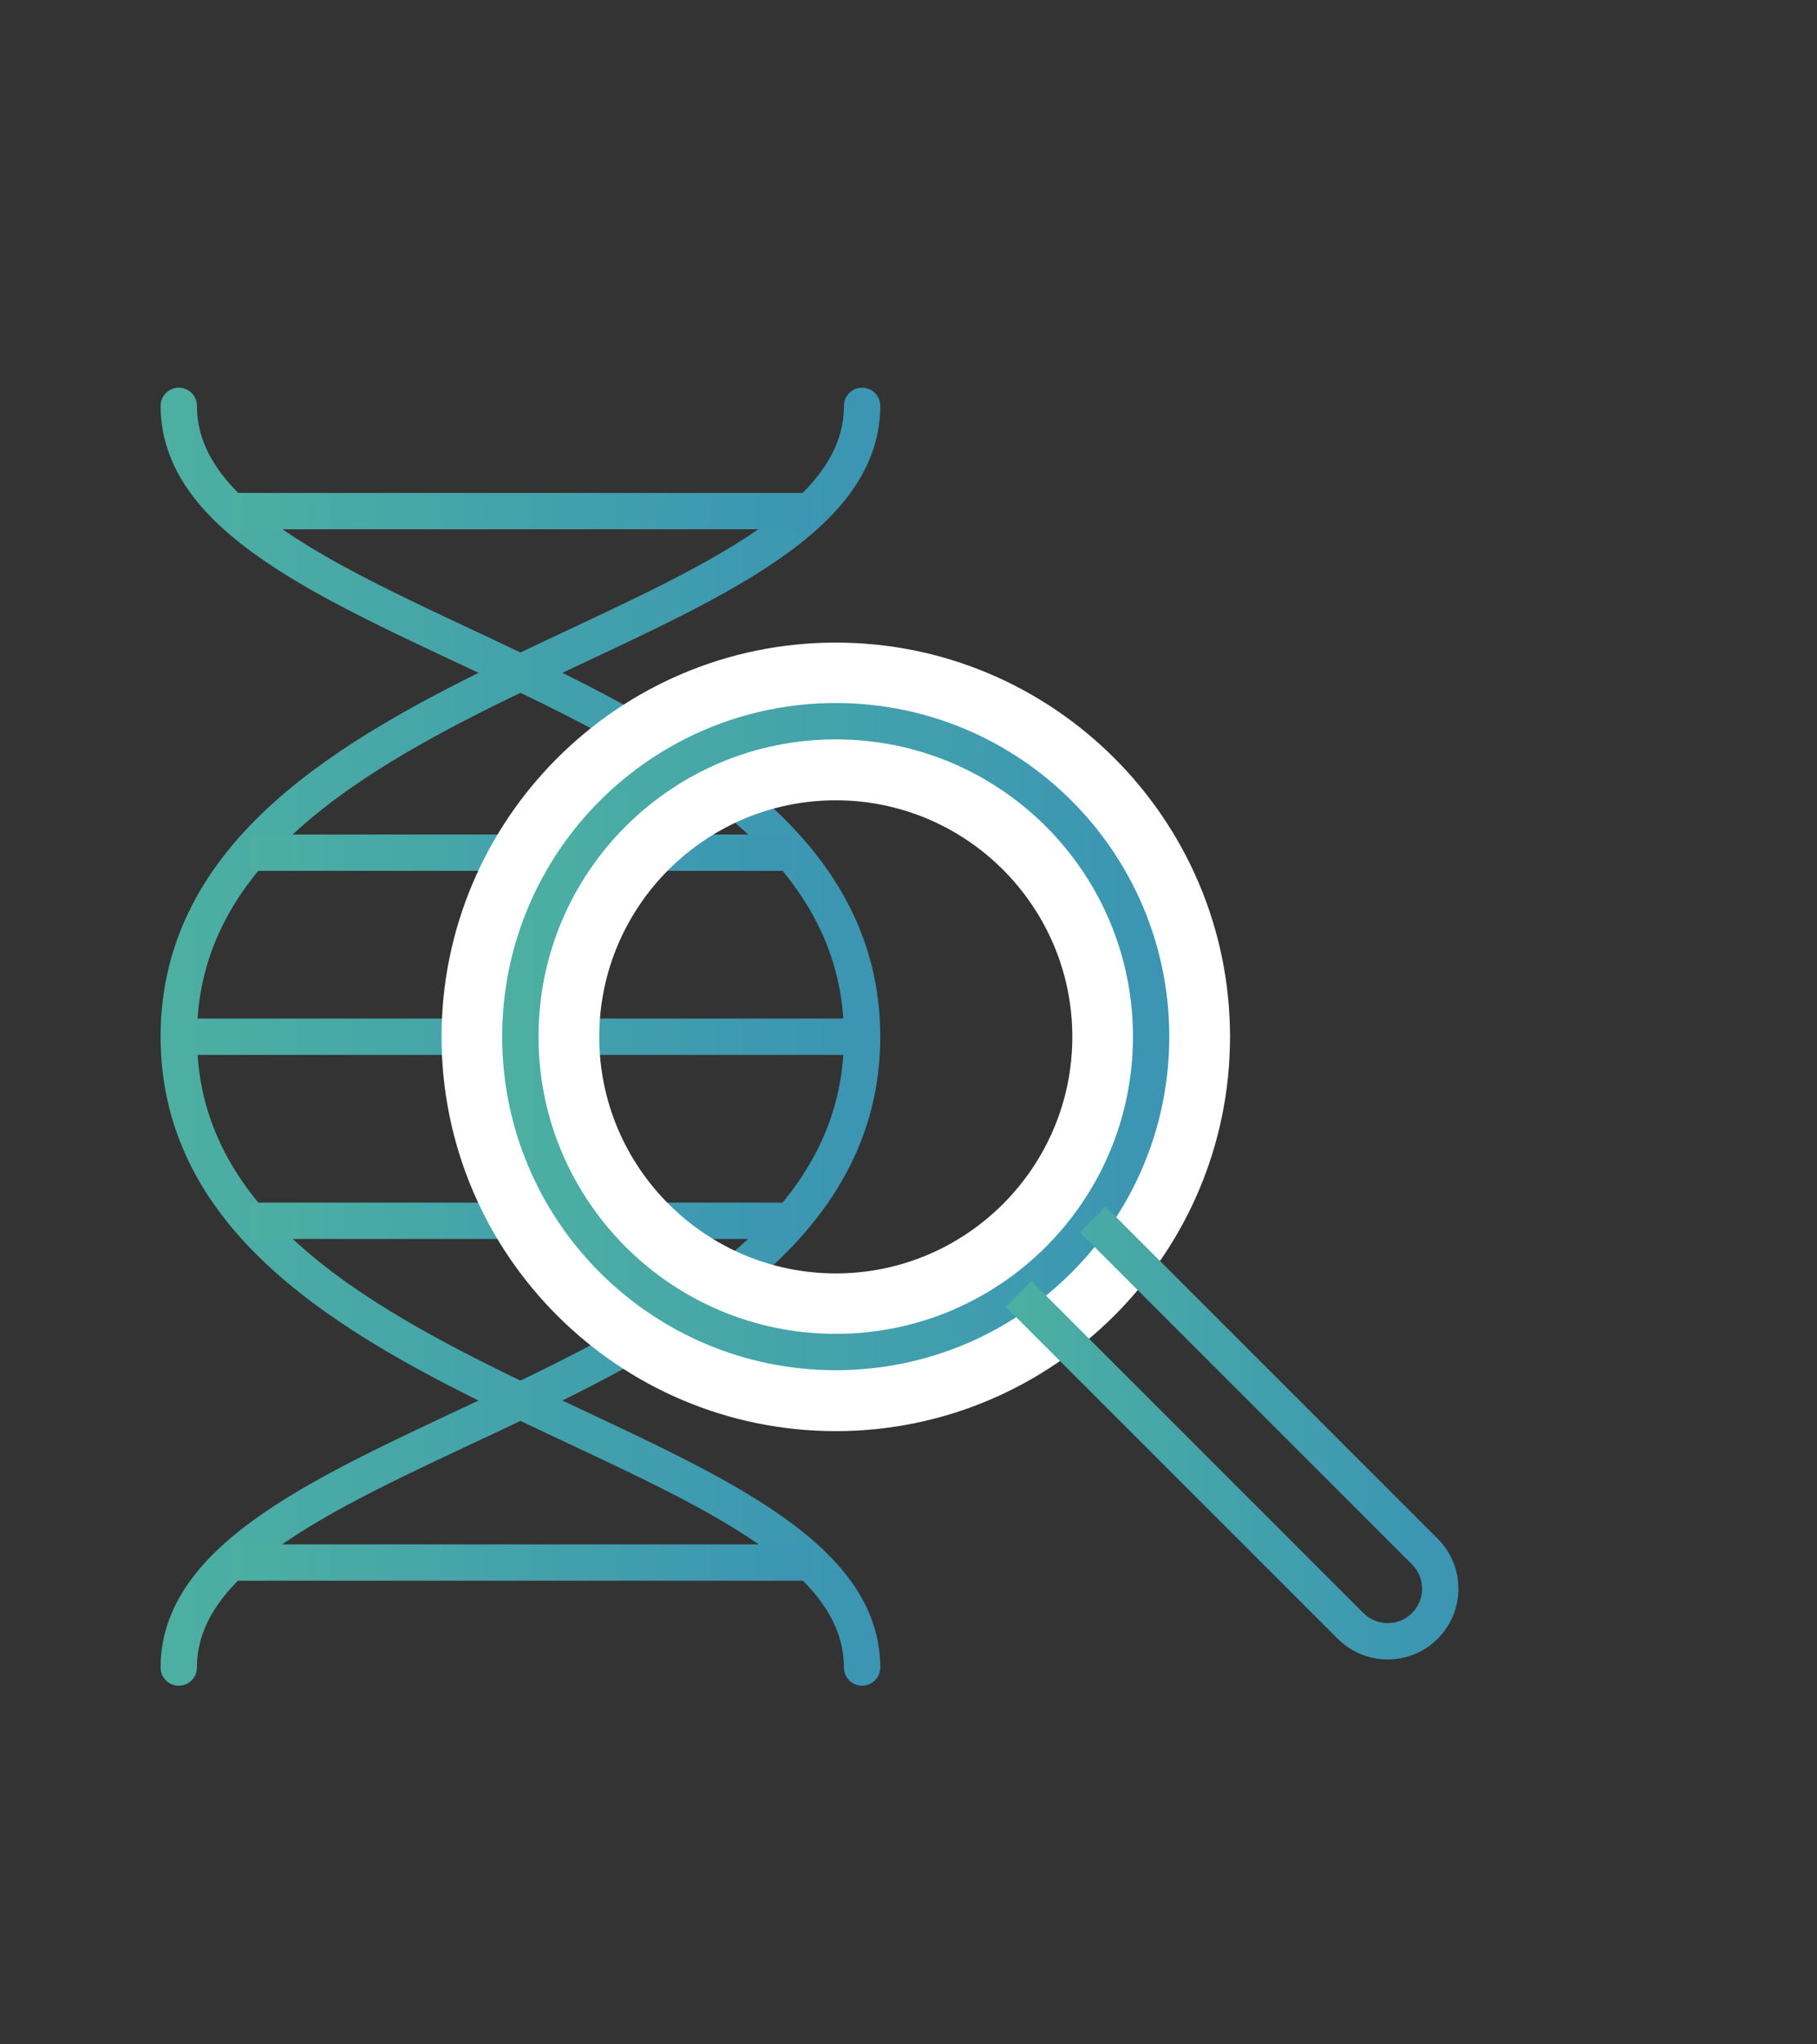
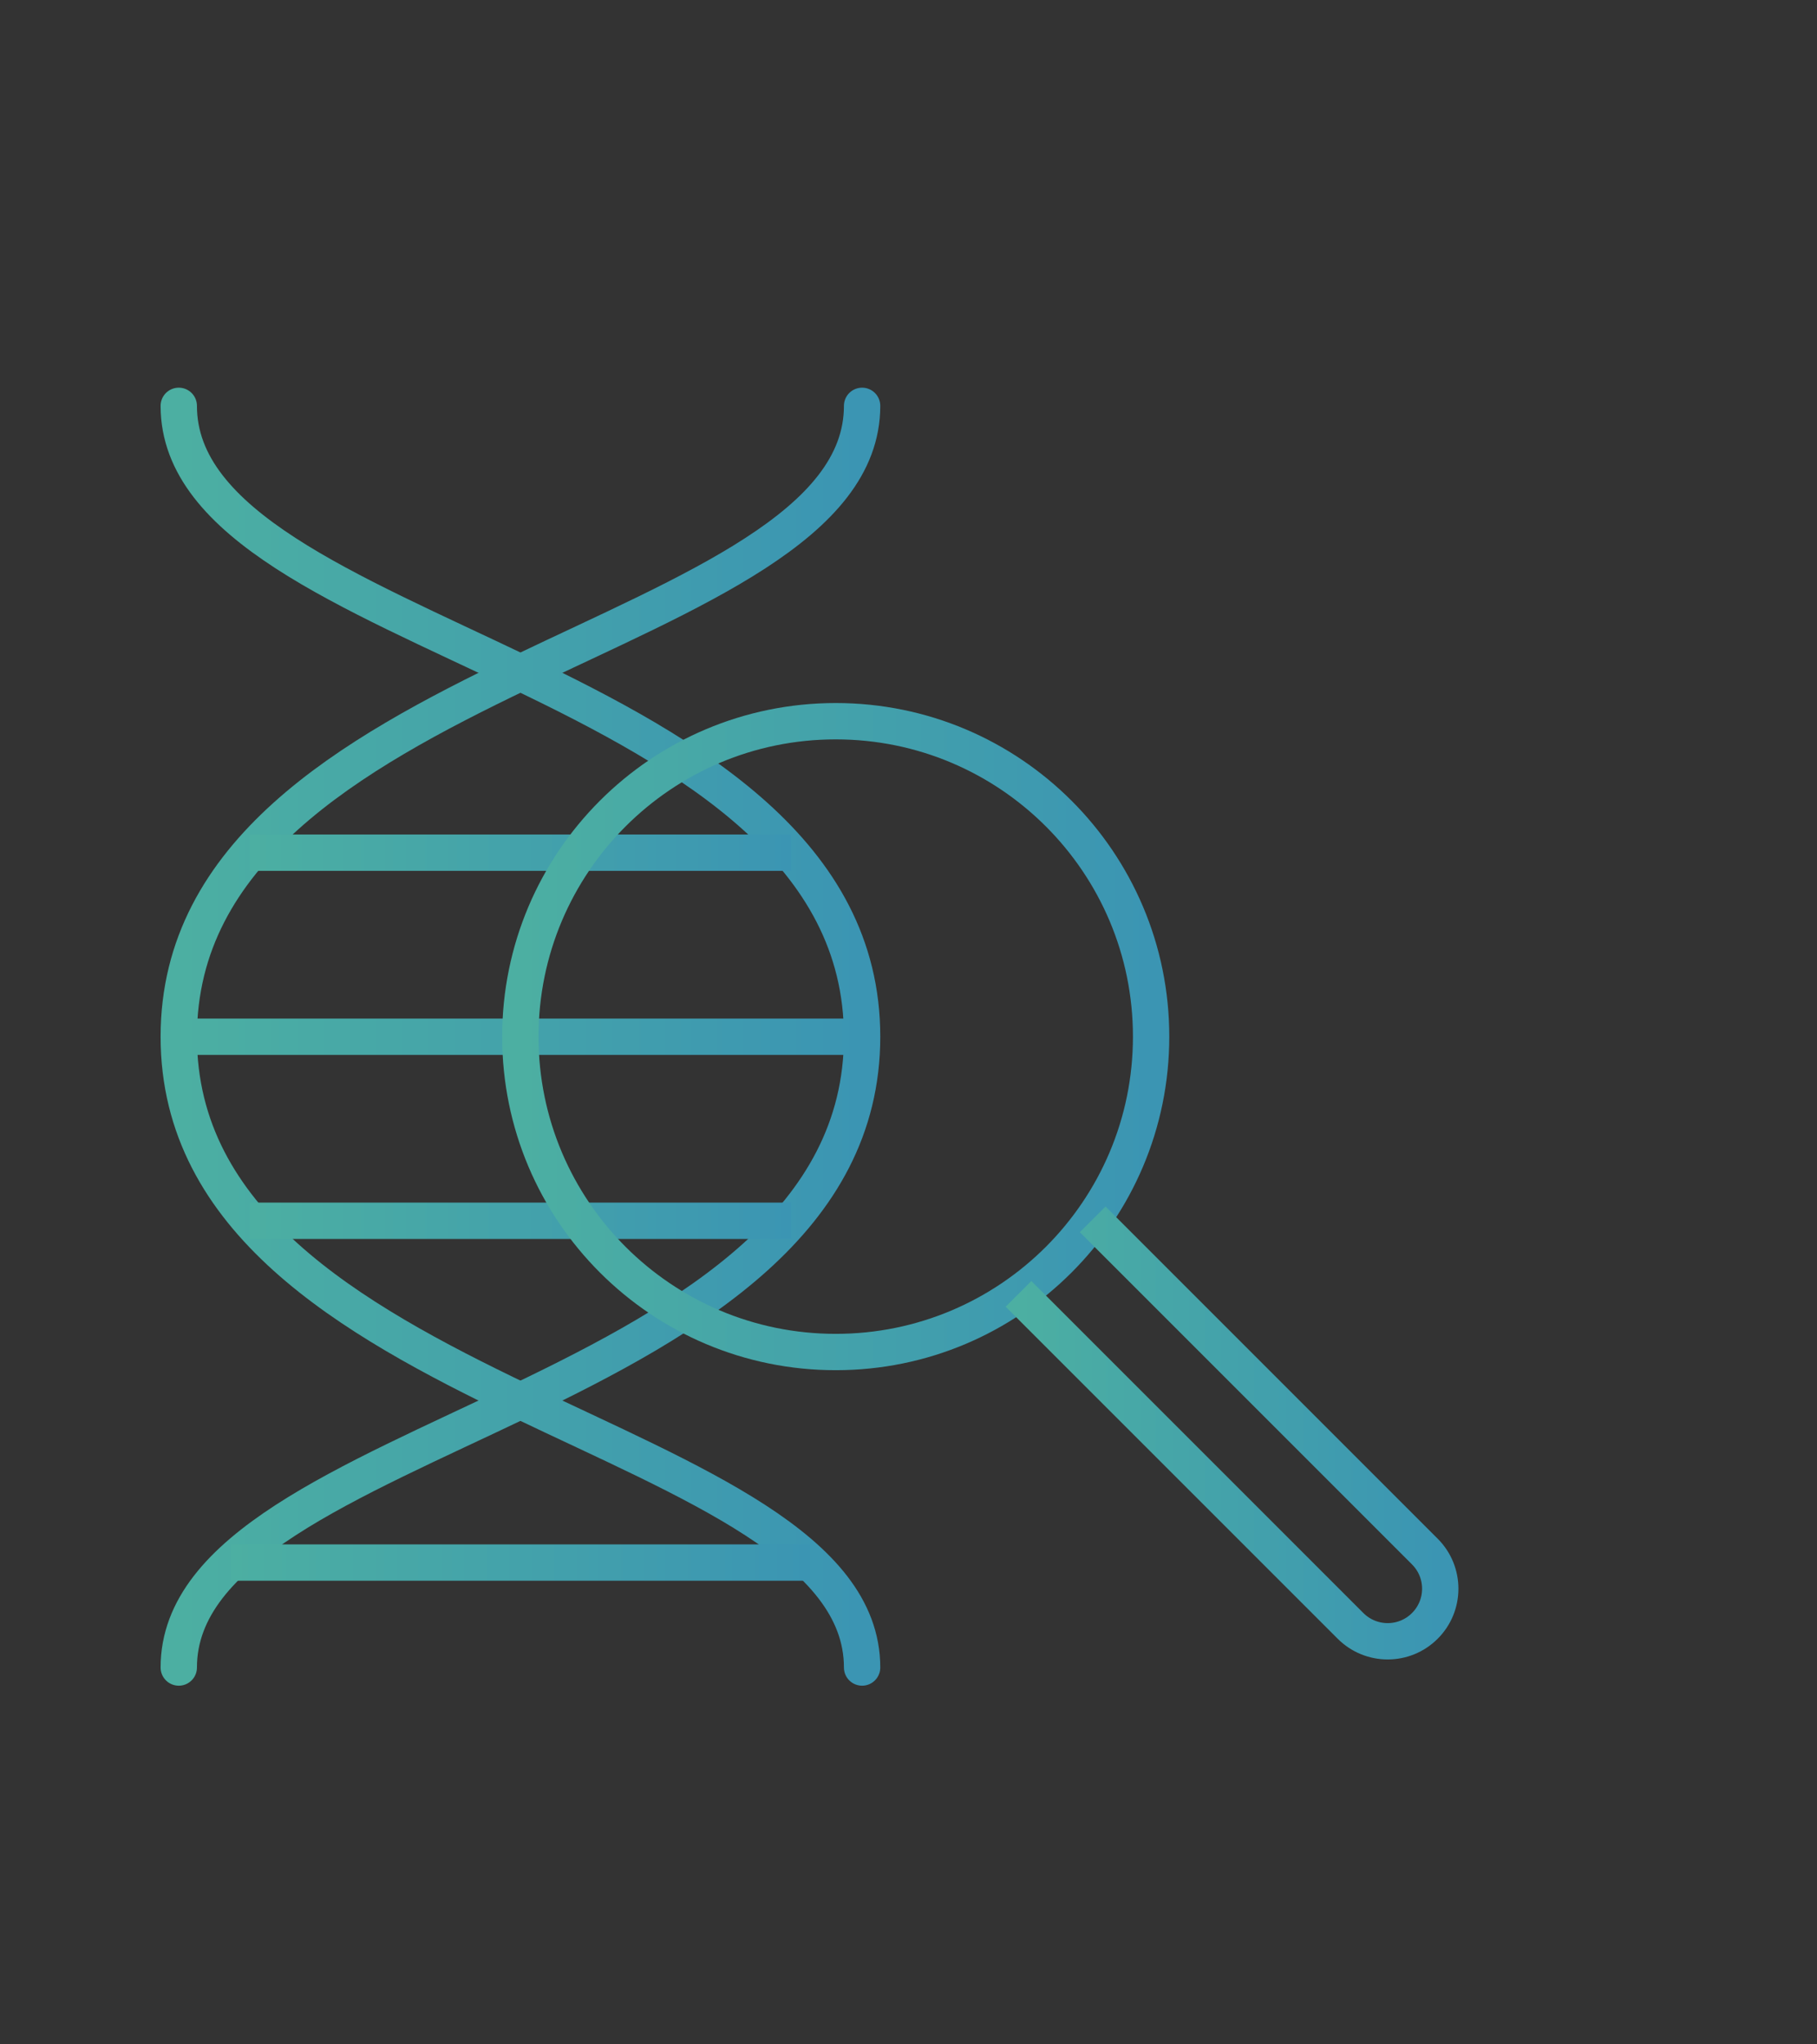
<svg xmlns="http://www.w3.org/2000/svg" width="80" height="90" viewBox="0 0 80 90" fill="none">
  <rect x="0" y="0" width="80" height="90" fill="#333333" stroke="none" />
  <path d="M7.871 73.41C7.871 62.923 37.957 61.839 37.957 45.639C37.957 29.439 7.871 28.354 7.871 17.867" stroke="url(#paint0_linear_104_42544)" stroke-width="1.6" stroke-linecap="round" stroke-linejoin="round" />
  <path d="M37.957 73.41C37.957 62.923 7.871 61.839 7.871 45.639C7.871 29.439 37.957 28.354 37.957 17.867" stroke="url(#paint1_linear_104_42544)" stroke-width="1.6" stroke-linecap="round" stroke-linejoin="round" />
-   <path d="M10.156 22.5H35.669" stroke="url(#paint2_linear_104_42544)" stroke-width="1.6" stroke-linejoin="round" />
  <path d="M10.156 68.789H35.669" stroke="url(#paint3_linear_104_42544)" stroke-width="1.6" stroke-linejoin="round" />
  <path d="M11 37.539H34.832" stroke="url(#paint4_linear_104_42544)" stroke-width="1.6" stroke-linejoin="round" />
  <path d="M7.871 45.641H37.957" stroke="url(#paint5_linear_104_42544)" stroke-width="1.6" stroke-linejoin="round" />
  <path d="M11 53.742H34.832" stroke="url(#paint6_linear_104_42544)" stroke-width="1.6" stroke-linejoin="round" />
-   <path d="M36.799 63.003C27.228 63.003 19.441 55.217 19.441 45.646C19.441 36.076 27.228 28.289 36.799 28.289C46.369 28.289 54.156 36.076 54.156 45.646C54.156 55.217 46.369 63.003 36.799 63.003ZM36.799 35.232C31.057 35.232 26.384 39.904 26.384 45.646C26.384 51.388 31.057 56.06 36.799 56.06C42.54 56.06 47.213 51.388 47.213 45.646C47.213 39.904 42.54 35.232 36.799 35.232Z" fill="white" />
  <path d="M36.796 59.521C44.465 59.521 50.682 53.305 50.682 45.636C50.682 37.967 44.465 31.75 36.796 31.75C29.127 31.75 22.91 37.967 22.91 45.636C22.91 53.305 29.127 59.521 36.796 59.521Z" stroke="url(#paint7_linear_104_42544)" stroke-width="1.6" stroke-miterlimit="10" />
  <path d="M48.109 53.68L62.734 68.305C63.638 69.208 63.638 70.674 62.734 71.577C62.282 72.029 61.69 72.255 61.098 72.255C60.506 72.255 59.914 72.029 59.462 71.577L44.844 56.96" stroke="url(#paint8_linear_104_42544)" stroke-width="1.6" stroke-miterlimit="10" />
  <defs>
    <linearGradient id="paint0_linear_104_42544" x1="7.871" y1="45.639" x2="37.957" y2="45.639" gradientUnits="userSpaceOnUse">
      <stop stop-color="#4CAFA2" />
      <stop offset="1" stop-color="#3B95B3" />
    </linearGradient>
    <linearGradient id="paint1_linear_104_42544" x1="7.871" y1="45.639" x2="37.957" y2="45.639" gradientUnits="userSpaceOnUse">
      <stop stop-color="#4CAFA2" />
      <stop offset="1" stop-color="#3B95B3" />
    </linearGradient>
    <linearGradient id="paint2_linear_104_42544" x1="10.156" y1="23" x2="35.669" y2="23" gradientUnits="userSpaceOnUse">
      <stop stop-color="#4CAFA2" />
      <stop offset="1" stop-color="#3B95B3" />
    </linearGradient>
    <linearGradient id="paint3_linear_104_42544" x1="10.156" y1="69.289" x2="35.669" y2="69.289" gradientUnits="userSpaceOnUse">
      <stop stop-color="#4CAFA2" />
      <stop offset="1" stop-color="#3B95B3" />
    </linearGradient>
    <linearGradient id="paint4_linear_104_42544" x1="11" y1="38.039" x2="34.832" y2="38.039" gradientUnits="userSpaceOnUse">
      <stop stop-color="#4CAFA2" />
      <stop offset="1" stop-color="#3B95B3" />
    </linearGradient>
    <linearGradient id="paint5_linear_104_42544" x1="7.871" y1="46.141" x2="37.957" y2="46.141" gradientUnits="userSpaceOnUse">
      <stop stop-color="#4CAFA2" />
      <stop offset="1" stop-color="#3B95B3" />
    </linearGradient>
    <linearGradient id="paint6_linear_104_42544" x1="11" y1="54.242" x2="34.832" y2="54.242" gradientUnits="userSpaceOnUse">
      <stop stop-color="#4CAFA2" />
      <stop offset="1" stop-color="#3B95B3" />
    </linearGradient>
    <linearGradient id="paint7_linear_104_42544" x1="22.91" y1="45.636" x2="50.682" y2="45.636" gradientUnits="userSpaceOnUse">
      <stop stop-color="#4CAFA2" />
      <stop offset="1" stop-color="#3B95B3" />
    </linearGradient>
    <linearGradient id="paint8_linear_104_42544" x1="44.844" y1="62.968" x2="63.412" y2="62.968" gradientUnits="userSpaceOnUse">
      <stop stop-color="#4CAFA2" />
      <stop offset="1" stop-color="#3B95B3" />
    </linearGradient>
  </defs>
</svg>